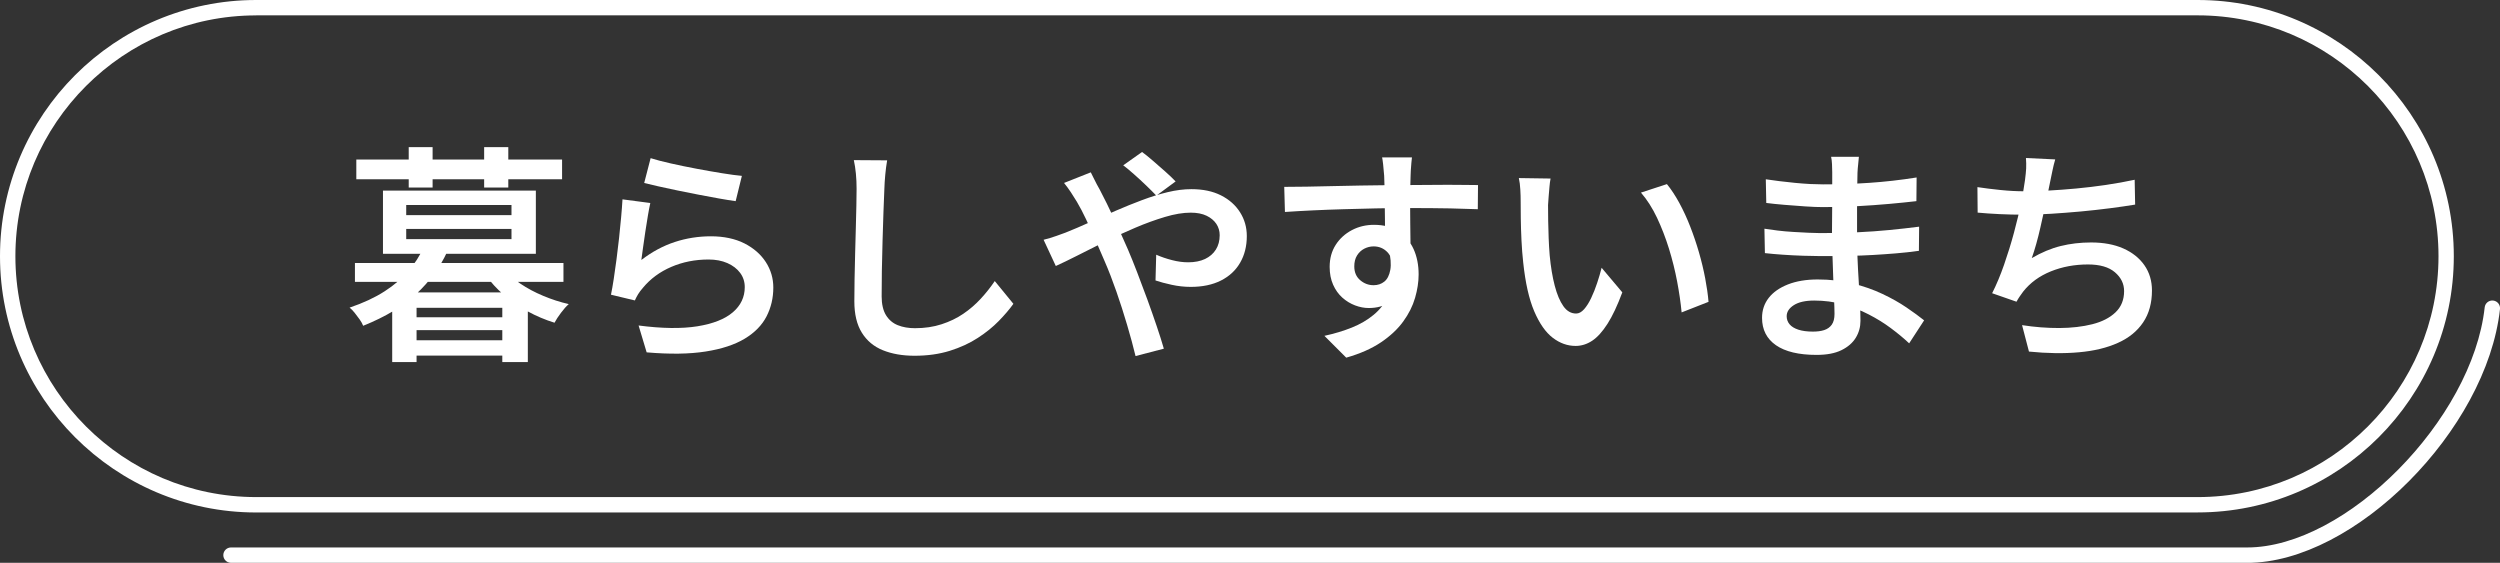
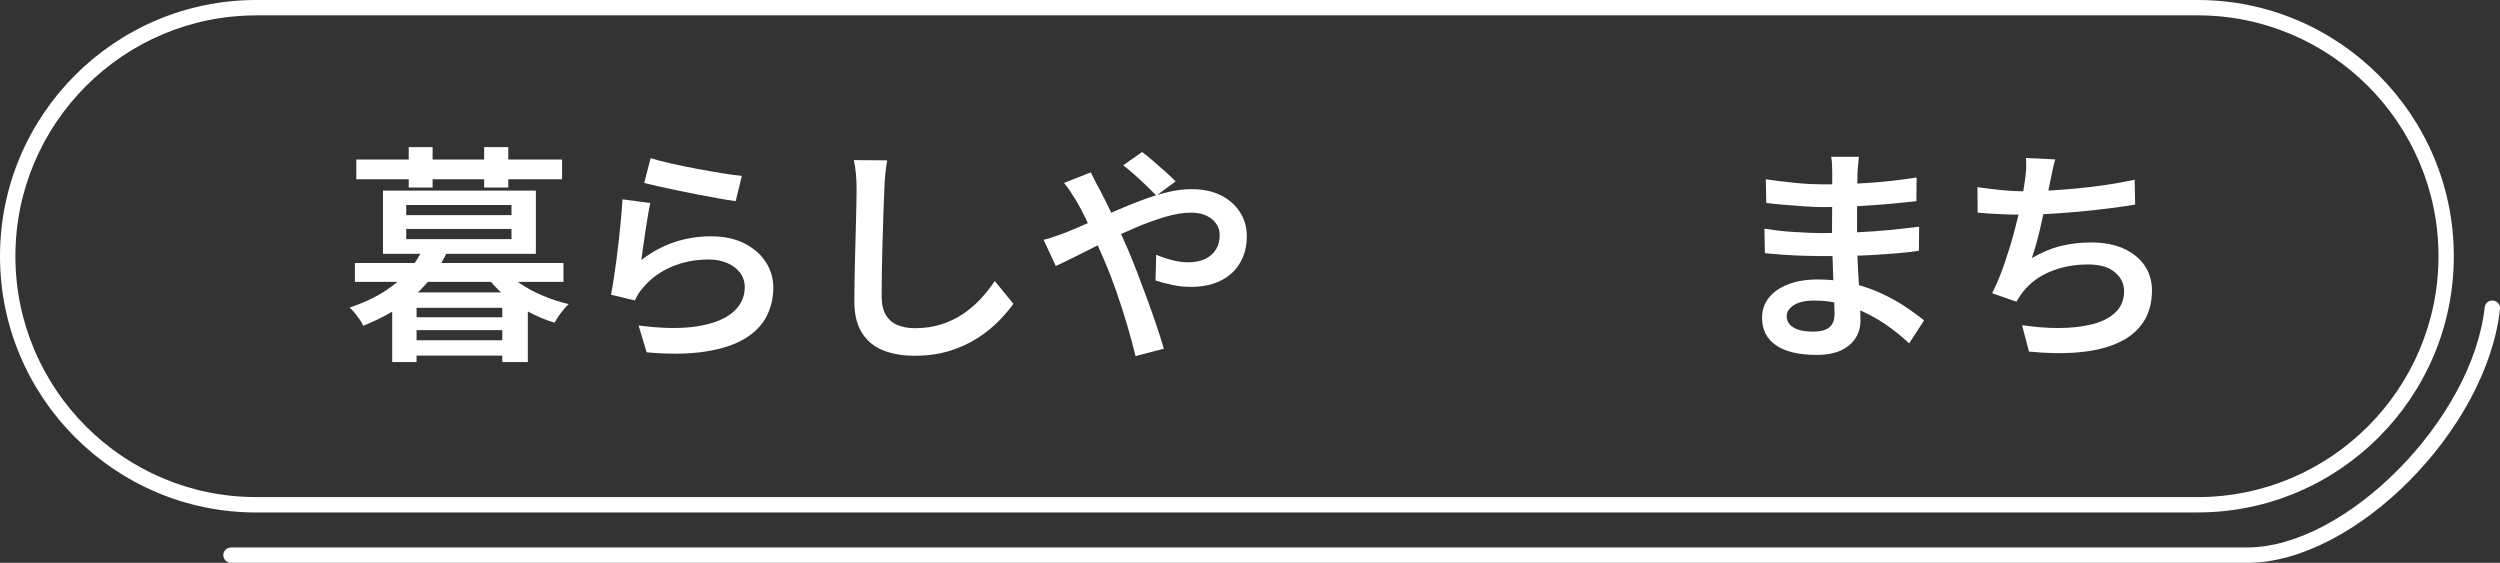
<svg xmlns="http://www.w3.org/2000/svg" viewBox="0 0 579.68 130.5">
  <rect x="0" y="0" width="579.68" height="130.5" fill="#333333" stroke="none" />
  <g fill="#fff">
    <path d="m521.04 130.5h-467.48c-.99 0-1.78-.8-1.78-1.78s.8-1.78 1.78-1.78h467.49c22.89 0 52.23-29.66 55.08-55.67.11-.98.98-1.69 1.97-1.58.98.11 1.69.99 1.58 1.97-3.07 28.05-33.75 58.85-58.62 58.85z" />
    <path d="m509.56 118.83h-450.15c-32.76 0-59.41-26.66-59.41-59.42s26.65-59.41 59.41-59.41h450.15c32.76 0 59.41 26.65 59.41 59.41s-26.65 59.41-59.41 59.41zm-450.15-115.26c-30.79 0-55.84 25.05-55.84 55.84s25.05 55.85 55.85 55.85h450.15c30.79 0 55.85-25.05 55.85-55.85s-25.05-55.85-55.85-55.85h-450.16z" />
    <path d="m98.13 57.51 5.54.91c-1.63 3.55-4 6.78-7.09 9.68s-7.21 5.37-12.37 7.44c-.18-.46-.45-.96-.83-1.49s-.77-1.05-1.17-1.55c-.41-.5-.79-.89-1.15-1.17 3.16-1.07 5.87-2.33 8.13-3.79s4.11-3.05 5.57-4.77 2.58-3.47 3.36-5.25zm-15.83 3.47h48.35v4.37h-48.35zm.32-23.99h47.71v4.58h-47.71zm6.18 7.2h35.45v14.66h-35.45zm2.14 23.61h31.45v16.15h-5.92v-12.58h-19.88v12.58h-5.65zm3.25-20.26v2.35h24.41v-2.35zm0 5.55v2.35h24.41v-2.35zm.05 20.47h24.47v2.99h-24.47zm0 5.33h24.47v3.57h-24.47zm.53-44.78h5.54v9.38h-5.54zm17.49 0h5.6v9.38h-5.6zm4.53 28.25c.99 1.21 2.28 2.34 3.87 3.41 1.58 1.07 3.34 2.01 5.28 2.82 1.94.82 3.92 1.46 5.94 1.92-.57.5-1.17 1.17-1.81 2.03-.64.85-1.14 1.62-1.49 2.29-2.17-.67-4.25-1.55-6.24-2.64s-3.82-2.35-5.49-3.79-3.07-2.98-4.21-4.61l4.16-1.44z" />
    <path d="m150.79 47.06c-.18.78-.36 1.76-.56 2.93s-.39 2.4-.59 3.68-.37 2.51-.53 3.68-.29 2.15-.4 2.93c2.45-1.88 5.03-3.27 7.73-4.16s5.51-1.33 8.42-1.33 5.61.55 7.76 1.65 3.8 2.55 4.96 4.34c1.15 1.79 1.73 3.76 1.73 5.89 0 2.42-.52 4.65-1.57 6.69s-2.74 3.77-5.06 5.17c-2.33 1.4-5.36 2.4-9.09 2.98-3.73.59-8.28.65-13.65.19l-1.87-6.23c5.44.71 9.98.77 13.62.19 3.64-.59 6.39-1.67 8.23-3.25 1.85-1.58 2.77-3.53 2.77-5.84 0-1.24-.36-2.35-1.07-3.3-.71-.96-1.7-1.71-2.96-2.27-1.26-.55-2.71-.83-4.34-.83-3.13 0-6.01.57-8.66 1.71s-4.84 2.75-6.58 4.85c-.46.53-.84 1.03-1.12 1.49s-.53.94-.75 1.44l-5.54-1.33c.21-1.03.43-2.25.64-3.65s.43-2.91.64-4.53.41-3.25.59-4.9.34-3.26.48-4.82.25-2.97.32-4.21l6.45.85zm.06-10.39c1.24.39 2.82.8 4.72 1.23s3.89.84 5.97 1.23 4.05.74 5.92 1.04 3.39.51 4.56.61l-1.44 5.86c-1.07-.14-2.34-.35-3.81-.61-1.47-.27-3.06-.56-4.74-.88-1.69-.32-3.34-.65-4.96-.99s-3.1-.66-4.45-.96-2.43-.56-3.25-.77l1.49-5.76z" />
    <path d="m205.7 37.2c-.18 1.03-.32 2.13-.43 3.3s-.18 2.28-.21 3.3c-.07 1.46-.14 3.24-.21 5.36-.07 2.11-.14 4.34-.21 6.69-.07 2.34-.12 4.65-.16 6.9-.03 2.26-.05 4.26-.05 6s.34 3.26 1.01 4.34 1.59 1.86 2.75 2.32c1.15.46 2.48.69 3.97.69 2.24 0 4.29-.3 6.16-.91s3.55-1.41 5.04-2.43c1.49-1.01 2.84-2.18 4.05-3.49s2.29-2.68 3.25-4.1l4.32 5.28c-.89 1.25-2.02 2.57-3.38 3.97-1.37 1.4-2.99 2.72-4.88 3.94-1.88 1.23-4.05 2.22-6.5 2.99-2.45.76-5.17 1.14-8.15 1.14-2.81 0-5.26-.43-7.36-1.28s-3.72-2.21-4.88-4.08-1.73-4.29-1.73-7.27c0-1.46.02-3.14.05-5.04s.08-3.86.13-5.89c.05-2.02.11-4.02.16-5.97s.1-3.73.13-5.33.05-2.88.05-3.84c0-1.21-.05-2.38-.16-3.52s-.27-2.18-.48-3.14l7.73.05z" />
    <path d="m242 55.59c.99-.25 1.97-.54 2.93-.88s1.67-.6 2.13-.77c1.78-.71 3.65-1.51 5.62-2.4s3.98-1.78 6.02-2.67 4.09-1.71 6.13-2.48c2.04-.76 4.02-1.38 5.94-1.84s3.75-.69 5.49-.69c2.67 0 4.95.48 6.85 1.44s3.38 2.27 4.42 3.92c1.05 1.65 1.57 3.49 1.57 5.52 0 2.34-.52 4.41-1.55 6.18-1.03 1.78-2.51 3.15-4.45 4.13s-4.27 1.47-7.01 1.47c-1.46 0-2.92-.16-4.4-.48-1.47-.32-2.73-.66-3.76-1.01l.16-5.97c1.14.5 2.36.92 3.65 1.25 1.3.34 2.55.51 3.76.51 1.53 0 2.83-.26 3.92-.77 1.08-.52 1.92-1.24 2.51-2.19.59-.94.88-2.05.88-3.33 0-.96-.26-1.83-.77-2.61-.52-.78-1.27-1.41-2.26-1.89-1-.48-2.22-.72-3.68-.72-1.78 0-3.77.33-5.97.99-2.21.66-4.51 1.49-6.9 2.51-2.4 1.01-4.75 2.1-7.06 3.25-2.31 1.16-4.44 2.23-6.4 3.22-1.95.99-3.61 1.79-4.96 2.4l-2.83-6.08zm10.93-15.62c.18.32.38.73.61 1.23s.49 1.01.77 1.52c.28.52.52.93.69 1.25 1.07 2.03 2.18 4.28 3.33 6.77s2.23 4.87 3.22 7.14c.64 1.49 1.35 3.25 2.13 5.28s1.56 4.11 2.35 6.26c.78 2.15 1.51 4.22 2.18 6.21s1.23 3.73 1.65 5.22l-6.56 1.71c-.53-2.2-1.18-4.6-1.95-7.2-.76-2.59-1.59-5.17-2.48-7.73s-1.81-4.94-2.77-7.14c-.75-1.74-1.47-3.42-2.18-5.04s-1.41-3.16-2.11-4.64c-.69-1.47-1.4-2.82-2.11-4.02-.36-.6-.82-1.33-1.38-2.19-.57-.85-1.1-1.58-1.6-2.18l6.18-2.45zm15.19 5.39c-.64-.67-1.42-1.46-2.34-2.34s-1.86-1.76-2.83-2.61c-.96-.85-1.79-1.55-2.51-2.08l4.37-3.09c.64.46 1.45 1.11 2.42 1.95.98.84 1.95 1.69 2.93 2.56s1.79 1.64 2.43 2.32l-4.48 3.3z" />
-     <path d="m297.76 43.33c1.56 0 3.31-.02 5.25-.05 1.94-.04 3.98-.08 6.13-.13s4.28-.1 6.4-.13c2.11-.04 4.1-.06 5.97-.08s3.53-.03 4.99-.03 2.93 0 4.53-.03c1.6-.02 3.15-.03 4.67-.03s2.88 0 4.13.03c1.24.02 2.2.03 2.88.03l-.05 5.6c-1.6-.07-3.74-.13-6.42-.19-2.68-.05-5.98-.08-9.89-.08-2.38 0-4.83.03-7.33.08s-4.99.11-7.46.19c-2.47.07-4.85.16-7.14.27s-4.45.23-6.48.37l-.16-5.81zm28.62 15.73c0 2.74-.36 5.02-1.07 6.85s-1.72 3.21-3.04 4.13c-1.31.92-2.95 1.38-4.9 1.38-1.03 0-2.09-.2-3.17-.61s-2.07-1.01-2.96-1.81-1.6-1.79-2.13-2.99c-.53-1.19-.8-2.57-.8-4.13 0-1.95.47-3.66 1.41-5.12s2.2-2.59 3.76-3.41 3.27-1.22 5.12-1.22c2.27 0 4.18.51 5.7 1.52 1.53 1.01 2.68 2.38 3.47 4.1.78 1.72 1.17 3.69 1.17 5.89 0 1.74-.28 3.55-.83 5.44s-1.46 3.7-2.74 5.46-2.99 3.37-5.14 4.82-4.84 2.65-8.08 3.57l-5.06-5.06c2.31-.5 4.43-1.14 6.37-1.92s3.63-1.77 5.06-2.96c1.44-1.19 2.55-2.62 3.33-4.29s1.17-3.66 1.17-5.97c0-1.92-.44-3.33-1.3-4.24-.87-.91-1.95-1.36-3.22-1.36-.75 0-1.47.18-2.16.53-.69.36-1.25.88-1.68 1.57s-.64 1.54-.64 2.53c0 1.35.45 2.42 1.36 3.2s1.94 1.17 3.12 1.17c.96 0 1.79-.28 2.48-.83s1.16-1.46 1.39-2.72.1-2.9-.4-4.93l4.42 1.38zm1.01-22.55c-.04.25-.08.67-.13 1.25-.05.59-.1 1.16-.13 1.73s-.05.98-.05 1.23c-.03.71-.06 1.66-.08 2.85s-.03 2.51-.03 3.94 0 2.89.03 4.34.03 2.82.05 4.1.03 2.34.03 3.2l-5.92-2.19v-2.56c0-1.1-.01-2.32-.03-3.65s-.03-2.65-.05-3.97c-.02-1.31-.03-2.51-.05-3.57s-.04-1.88-.08-2.45c-.07-.96-.15-1.84-.24-2.64s-.17-1.34-.24-1.63h6.93z" />
-     <path d="m359.53 41.41c-.11.57-.2 1.24-.26 2-.07.76-.13 1.52-.19 2.26-.05.75-.1 1.37-.13 1.87 0 1.14 0 2.36.03 3.65.02 1.3.05 2.62.11 3.97.05 1.35.13 2.7.24 4.05.25 2.67.64 5.01 1.17 7.04s1.2 3.61 2 4.74c.8 1.14 1.79 1.71 2.96 1.71.64 0 1.25-.33 1.84-.99s1.14-1.53 1.65-2.61.98-2.24 1.38-3.47c.41-1.22.76-2.41 1.04-3.54l4.8 5.7c-1.14 3.06-2.28 5.49-3.44 7.3s-2.34 3.12-3.55 3.92-2.49 1.2-3.84 1.2c-1.88 0-3.65-.63-5.3-1.89s-3.08-3.31-4.29-6.13c-1.21-2.83-2.06-6.6-2.56-11.33-.18-1.6-.31-3.3-.4-5.12-.09-1.81-.14-3.53-.16-5.17-.02-1.63-.03-2.98-.03-4.05 0-.71-.02-1.56-.08-2.56-.05-.99-.17-1.88-.34-2.67l7.36.11zm26.98 1.28c.99 1.21 1.95 2.67 2.88 4.37.93 1.71 1.77 3.54 2.53 5.49s1.44 3.95 2.03 6c.59 2.04 1.07 4.04 1.44 6 .37 1.95.63 3.77.77 5.44l-6.24 2.45c-.21-2.24-.56-4.63-1.04-7.17s-1.11-5.07-1.89-7.6c-.78-2.52-1.71-4.91-2.77-7.17-1.07-2.26-2.31-4.2-3.73-5.84z" />
    <path d="m431.02 36.4c-.03.5-.09 1.06-.16 1.68s-.13 1.29-.16 2c0 .67-.02 1.59-.05 2.74-.03 1.16-.05 2.43-.05 3.81v7.94c0 1.56.03 3.28.1 5.14.07 1.87.17 3.73.29 5.6s.22 3.59.29 5.17.11 2.89.11 3.92c0 1.42-.36 2.73-1.09 3.92s-1.84 2.15-3.33 2.88-3.41 1.09-5.76 1.09c-4.12 0-7.26-.75-9.41-2.24s-3.23-3.61-3.23-6.34c0-1.78.52-3.32 1.55-4.64s2.51-2.35 4.45-3.12c1.94-.76 4.24-1.15 6.9-1.15 2.88 0 5.58.31 8.1.93s4.83 1.43 6.93 2.43c2.1.99 3.95 2.04 5.57 3.14s2.98 2.1 4.08 2.98l-3.47 5.33c-1.24-1.17-2.66-2.34-4.24-3.52s-3.3-2.24-5.17-3.2c-1.86-.96-3.85-1.73-5.94-2.32-2.1-.59-4.32-.88-6.66-.88-2.06 0-3.64.36-4.74 1.07s-1.65 1.56-1.65 2.56c0 .71.22 1.33.67 1.87s1.12.95 2.03 1.25 2.03.45 3.38.45c1 0 1.87-.11 2.61-.35s1.33-.65 1.76-1.25.64-1.44.64-2.51c0-.85-.04-2.03-.11-3.55-.07-1.51-.13-3.16-.19-4.96-.05-1.79-.11-3.55-.18-5.28-.07-1.72-.11-3.21-.11-4.45s0-2.56.03-3.94c.02-1.39.03-2.75.03-4.08v-6.64c0-.5-.02-1.1-.05-1.81s-.11-1.28-.21-1.71h6.45zm-21.91 16.63c.89.14 1.92.28 3.09.43 1.17.14 2.38.25 3.63.32 1.24.07 2.42.13 3.52.19 1.1.05 2.02.08 2.77.08 3.09 0 5.94-.06 8.56-.19 2.61-.12 5.1-.3 7.46-.53s4.65-.49 6.85-.77l-.05 5.6c-1.81.25-3.59.45-5.33.59s-3.5.27-5.28.37-3.67.18-5.68.21c-2.01.04-4.2.05-6.58.05-1.07 0-2.38-.03-3.94-.08s-3.14-.13-4.72-.24-2.98-.23-4.18-.37l-.11-5.65zm.32-11.46c.92.14 1.97.29 3.15.43 1.17.14 2.38.28 3.62.4s2.42.21 3.55.27c1.12.05 2.11.08 2.96.08 3.55 0 7.12-.11 10.69-.35s7.24-.65 11.01-1.25l-.05 5.49c-1.85.21-3.95.43-6.32.64-2.36.21-4.85.39-7.46.53s-5.22.21-7.81.21c-1.14 0-2.52-.05-4.16-.16s-3.27-.23-4.9-.37-3.02-.28-4.16-.43l-.11-5.49z" />
    <path d="m458.52 43.39c1.63.25 3.43.47 5.38.67s3.75.29 5.38.29 3.59-.05 5.65-.16 4.23-.27 6.5-.48 4.57-.49 6.88-.83 4.53-.74 6.66-1.2l.11 5.76c-1.74.29-3.7.57-5.86.85-2.17.28-4.42.53-6.77.75-2.35.21-4.64.39-6.88.53s-4.32.21-6.24.21-3.85-.04-5.68-.13-3.53-.2-5.09-.35l-.05-5.92zm18.02-6.4c-.25.85-.46 1.72-.64 2.61s-.36 1.74-.53 2.56c-.18.85-.38 1.85-.61 2.98-.23 1.14-.49 2.36-.77 3.65-.29 1.3-.58 2.61-.88 3.95-.3 1.33-.62 2.6-.96 3.81s-.68 2.31-1.04 3.3c2.24-1.31 4.47-2.25 6.69-2.8s4.57-.83 7.06-.83c2.88 0 5.37.46 7.46 1.38 2.1.93 3.73 2.22 4.9 3.89s1.76 3.63 1.76 5.86c0 2.91-.68 5.38-2.05 7.41s-3.31 3.61-5.84 4.74c-2.52 1.14-5.53 1.87-9.01 2.18-3.48.32-7.36.27-11.62-.16l-1.6-6.13c2.95.46 5.84.68 8.66.67 2.82-.02 5.37-.31 7.62-.88 2.26-.57 4.05-1.48 5.38-2.75s2-2.91 2-4.93c0-1.71-.71-3.16-2.13-4.37s-3.5-1.81-6.24-1.81c-3.09 0-5.96.53-8.61 1.6s-4.79 2.63-6.42 4.69c-.29.39-.55.76-.8 1.12s-.5.76-.75 1.23l-5.65-1.97c.99-1.95 1.92-4.16 2.77-6.61s1.62-4.92 2.29-7.41 1.23-4.81 1.65-6.96c.43-2.15.73-3.9.91-5.25.14-1.07.23-1.97.27-2.72.03-.75.02-1.55-.05-2.4l6.77.32z" />
  </g>
</svg>